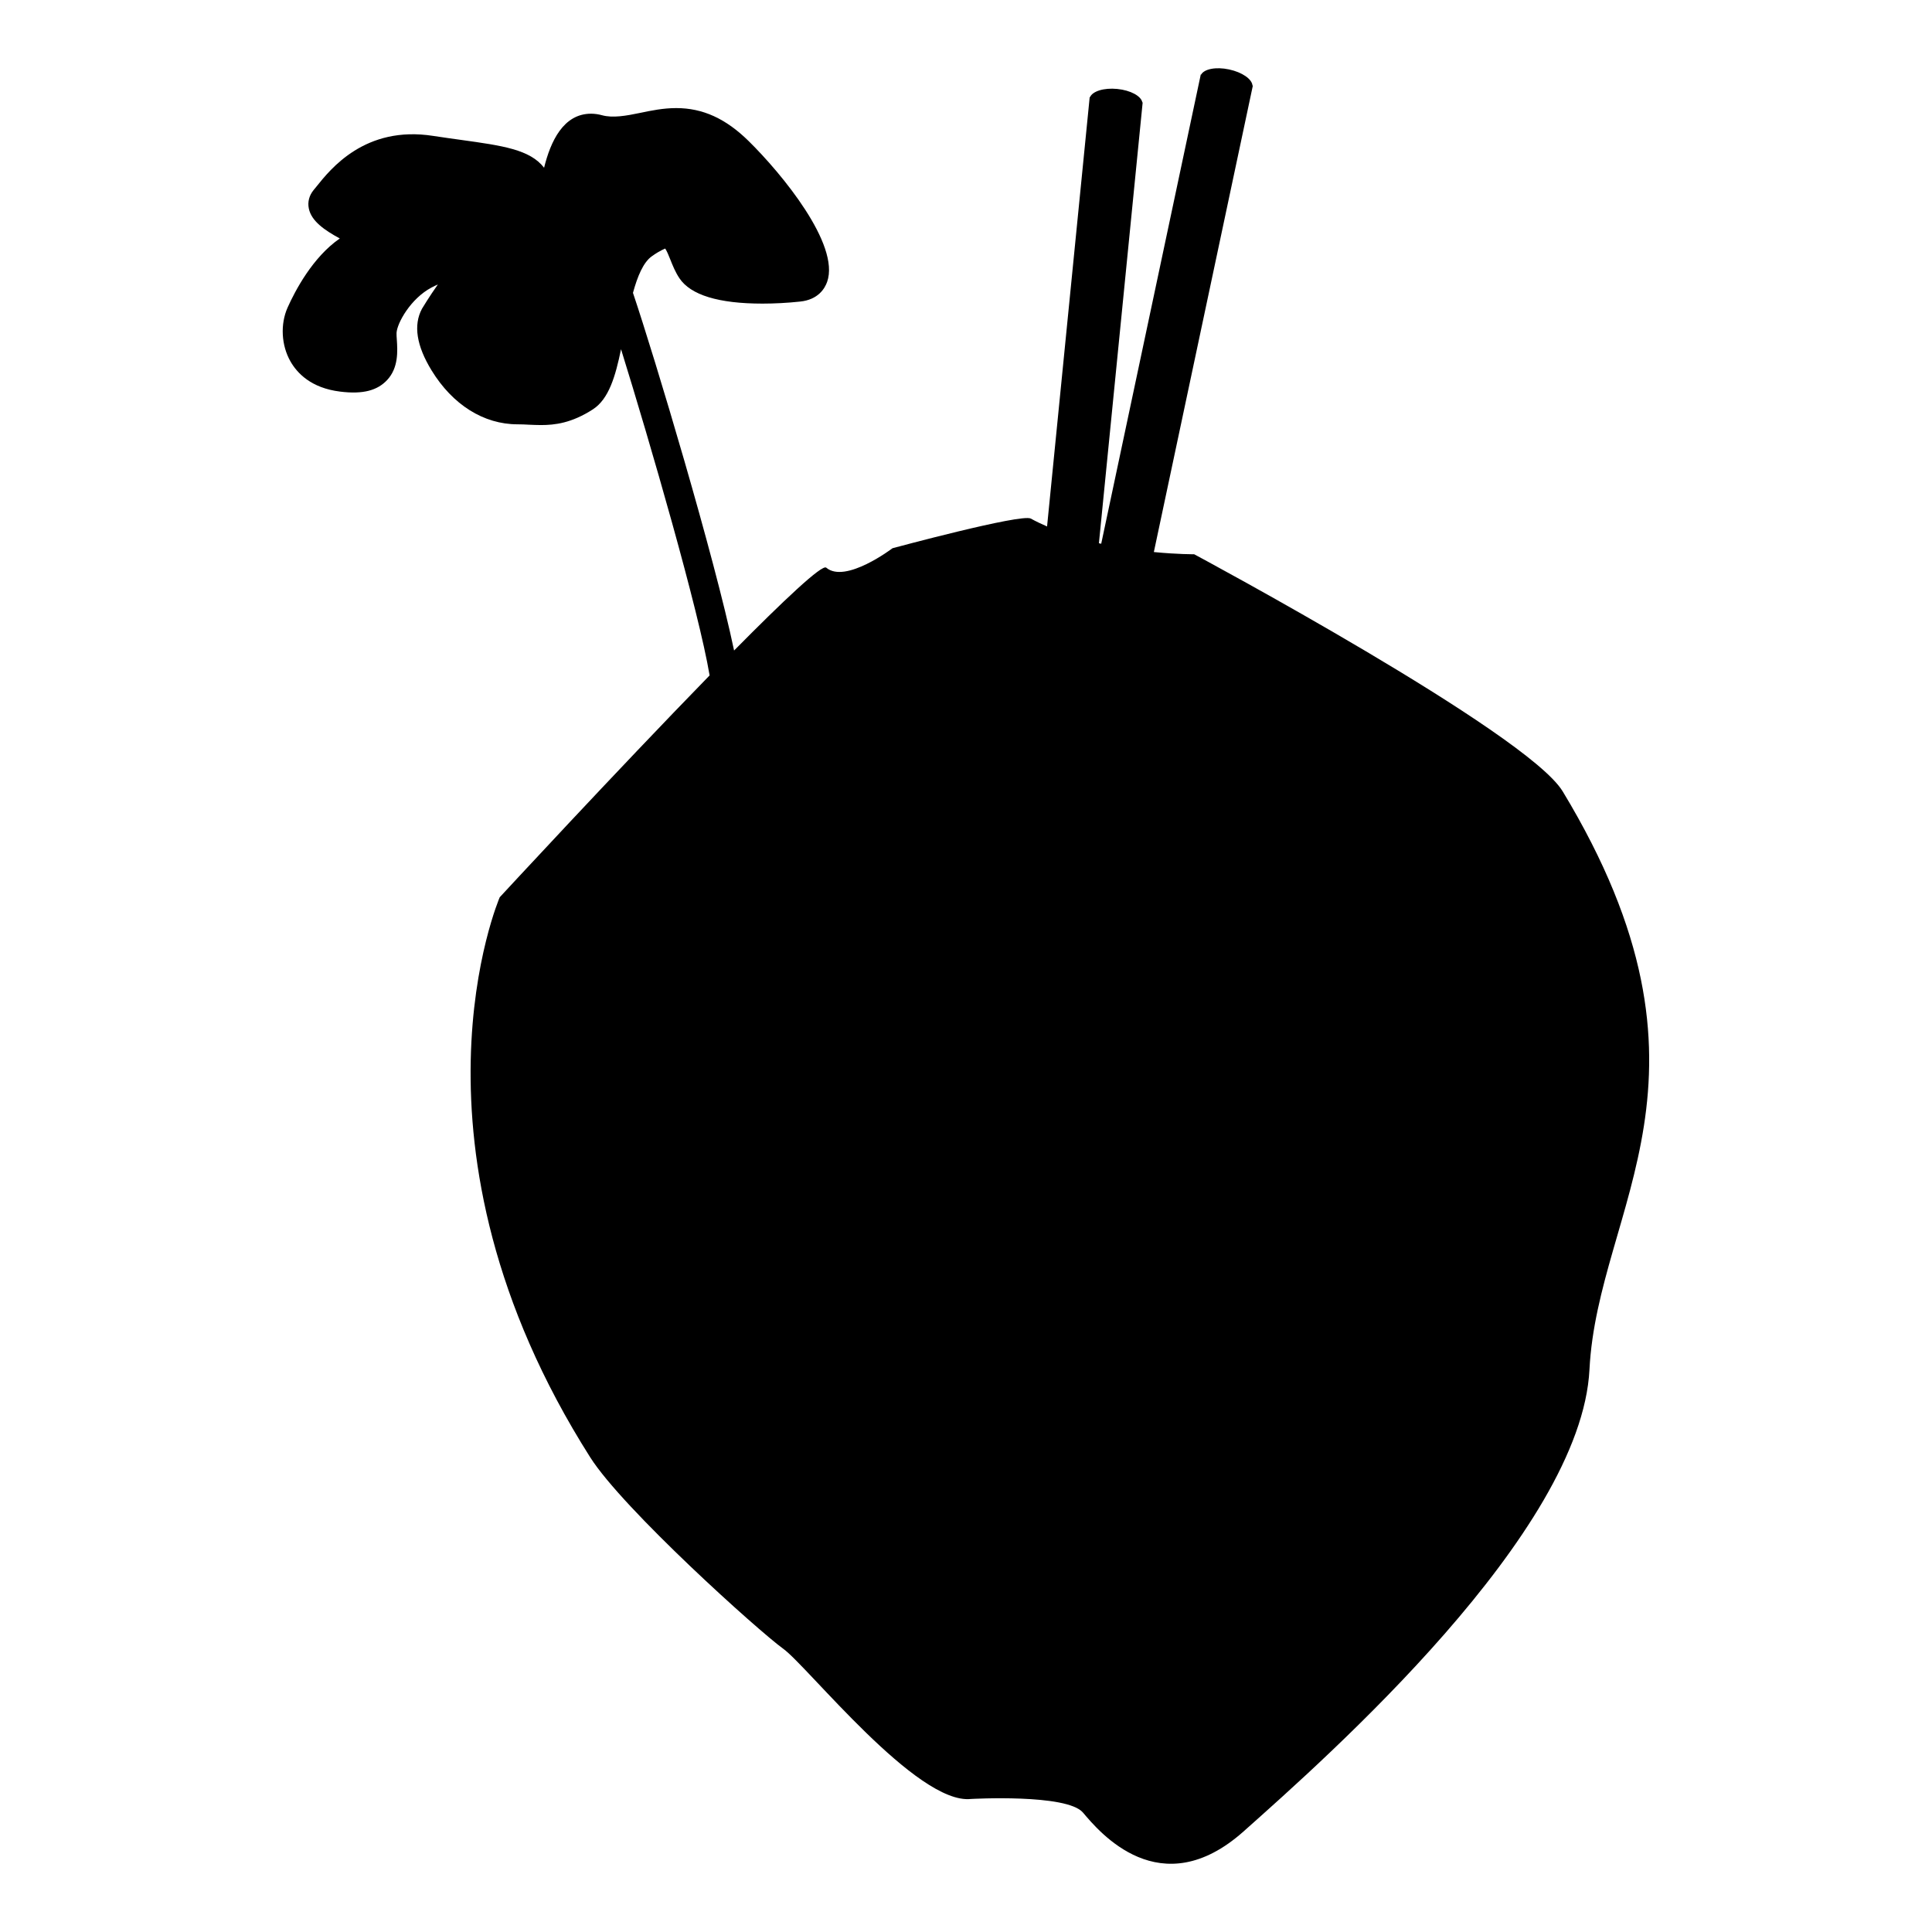
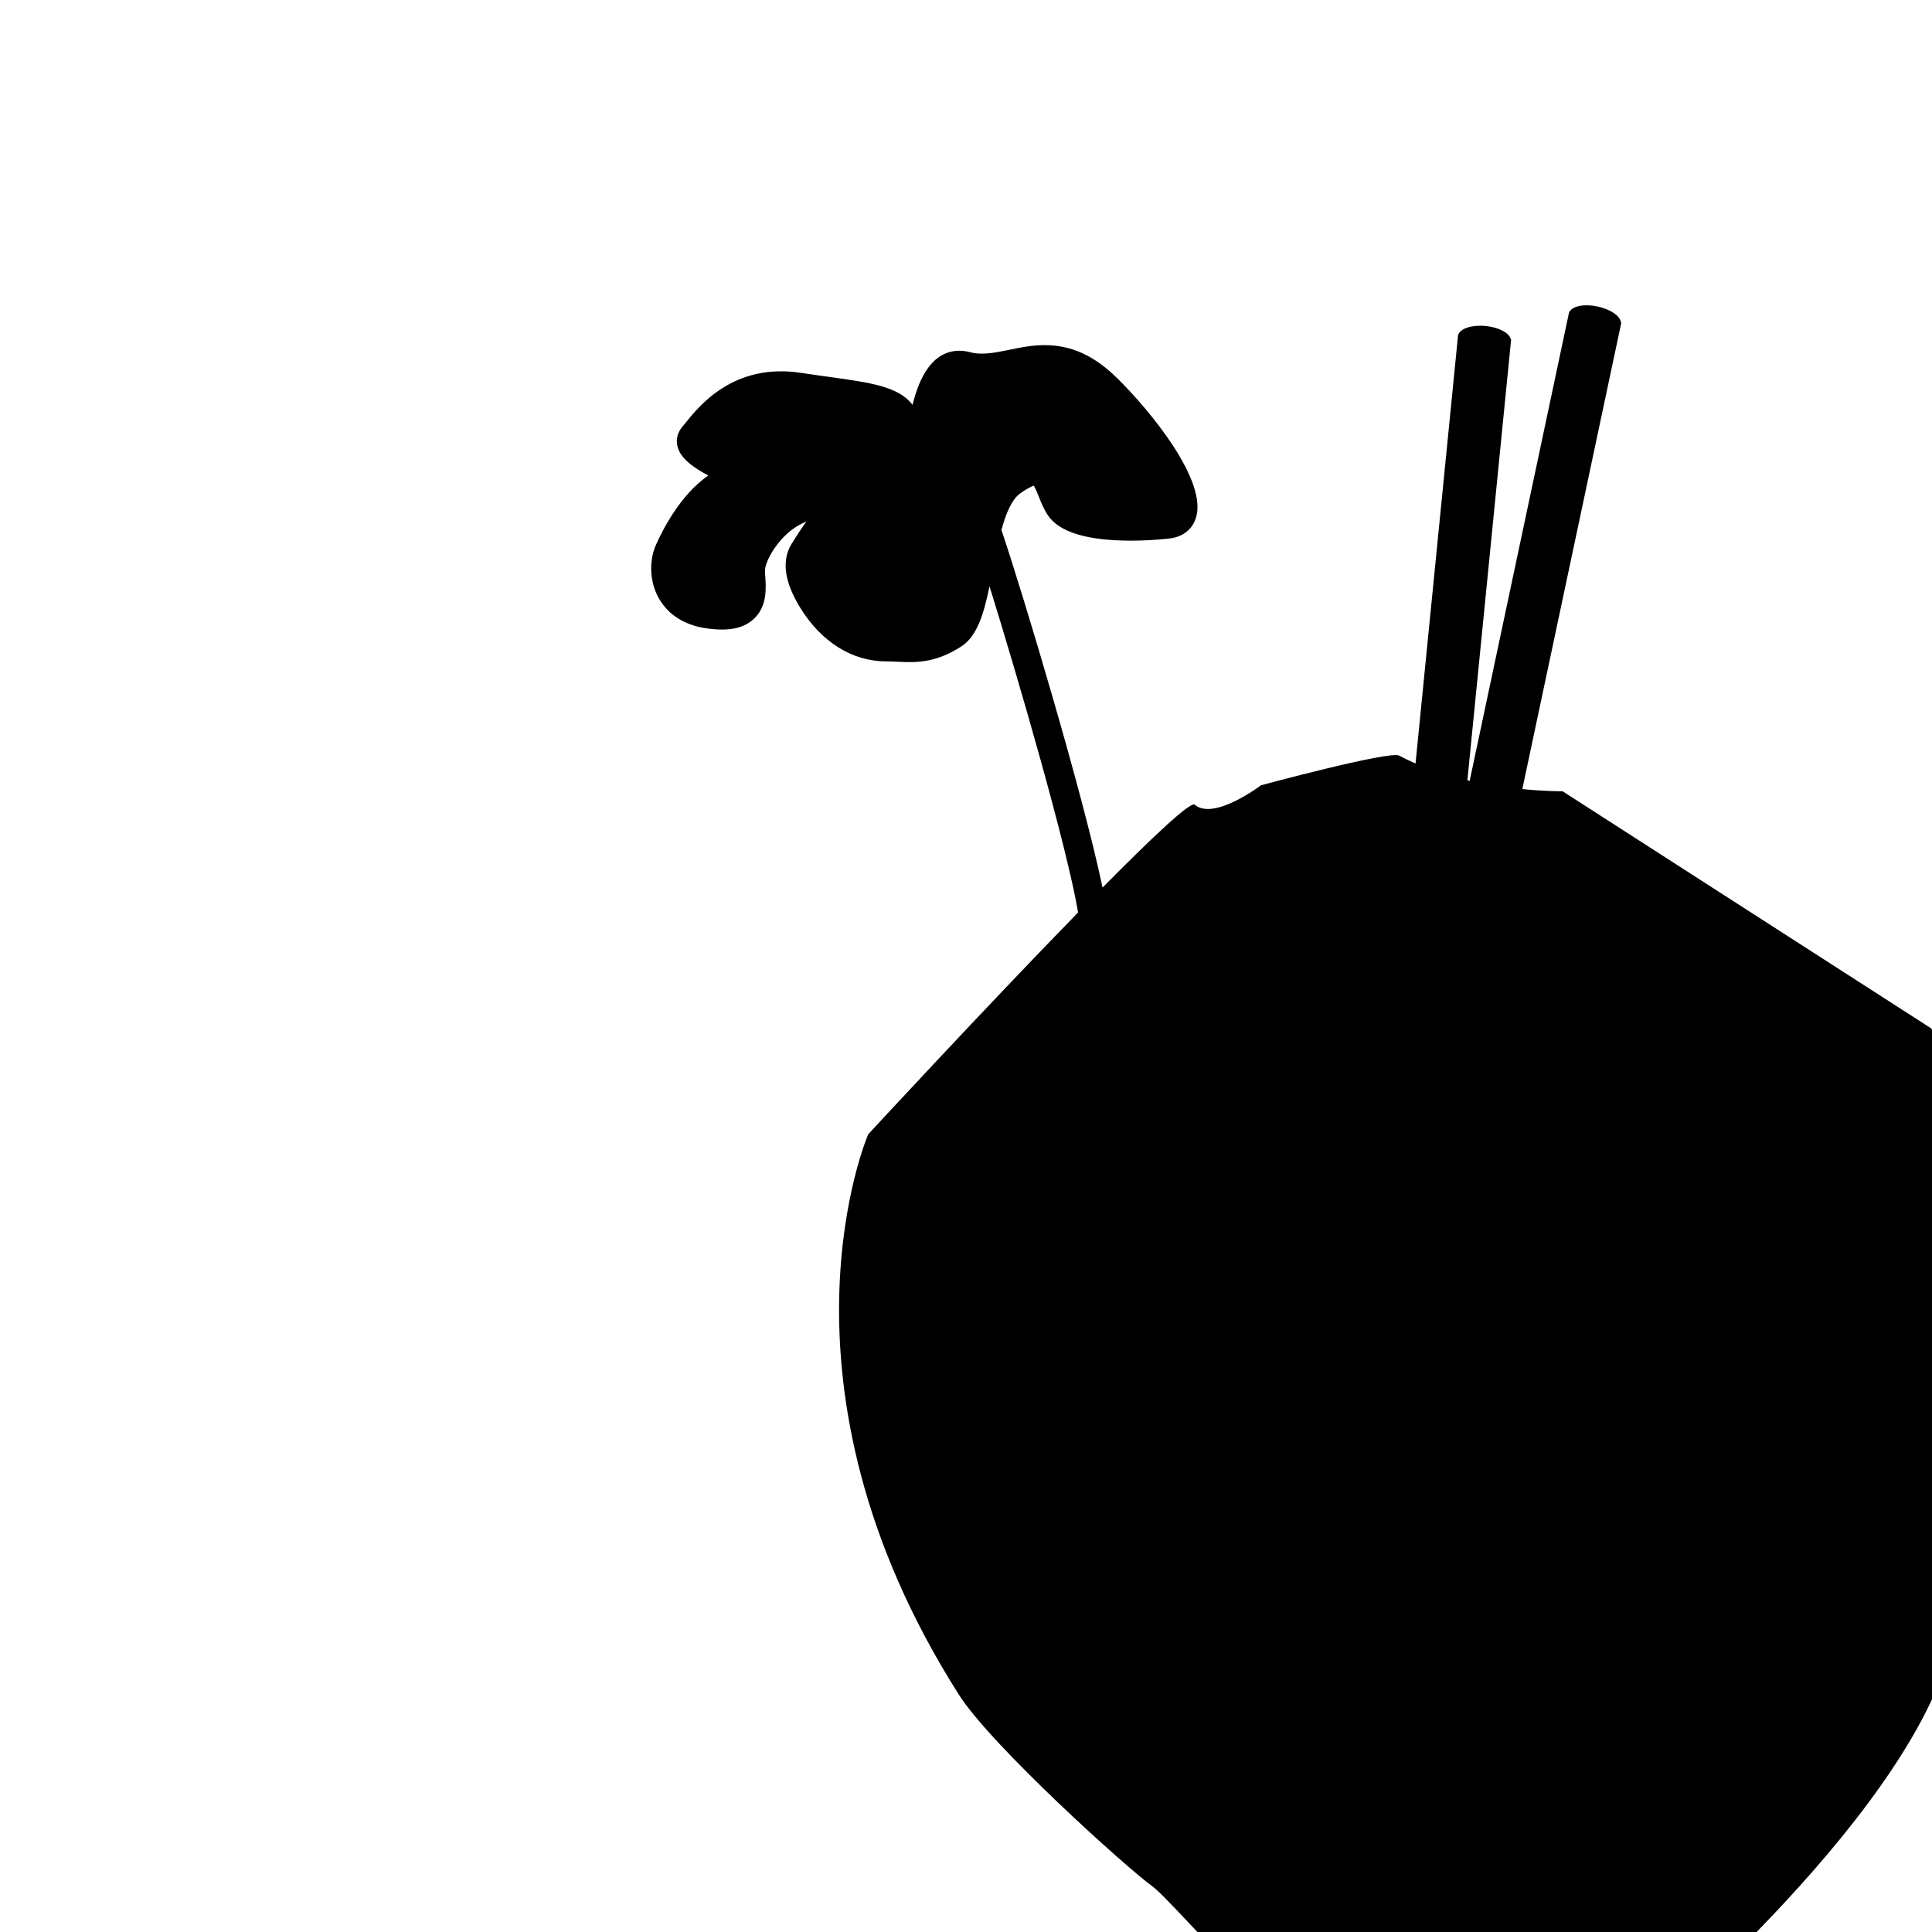
<svg xmlns="http://www.w3.org/2000/svg" fill="#000000" width="800px" height="800px" version="1.1" viewBox="144 144 512 512">
-   <path d="m558.11 353.7c-9.414-15.547-97.648-62.82-97.648-62.82s-4.356 0.039-10.68-0.582l26.238-123.62-0.102-0.016c-0.129-1.695-2.715-3.519-6.215-4.262-3.469-0.746-6.578-0.117-7.394 1.367l-0.094-0.023-26.383 124.35c-0.207-0.043-0.402-0.082-0.609-0.125l11.594-116.83-0.09-0.012c-0.32-1.672-3.094-3.203-6.648-3.555-3.539-0.352-6.555 0.609-7.211 2.172l-0.09-0.004-11.297 113.78c-1.473-0.648-2.918-1.328-4.316-2.094-2.504-1.367-36.648 7.863-36.648 7.863s-12.477 9.492-17.562 5.144c-1.098-0.945-11.348 8.742-24.418 21.961-5.219-24.945-21.031-77.684-26.797-94.785 1.199-4.367 2.727-8.094 5.019-9.711 2.379-1.691 3.449-1.922 3.488-2.043 0.391 0.43 0.992 1.926 1.387 2.918 0.617 1.551 1.316 3.309 2.406 4.949 2.984 4.473 10.402 6.738 22.043 6.738 3.184 0 6.633-0.184 9.941-0.539 4.82-0.492 6.566-3.492 7.176-5.234 3.469-9.898-12.074-28.711-20.781-37.281-6.066-5.973-12.168-8.762-19.211-8.762-3.43 0-6.527 0.637-9.523 1.266-3.785 0.793-7.316 1.406-10.133 0.633-0.984-0.27-1.965-0.41-2.918-0.41-7.352 0-10.73 7.359-12.449 14.32-3.723-4.836-11.035-5.852-21.961-7.371-2.266-0.312-4.734-0.656-7.402-1.062-18.094-2.84-27.277 8.828-30.988 13.457l-0.699 0.852c-1.191 1.438-1.664 3.18-1.297 4.934 0.684 3.352 4.203 5.762 8.211 7.934-7.223 4.988-11.867 13.906-13.848 18.332-1.949 4.394-1.656 9.969 0.746 14.203 1.773 3.144 5.496 7.094 13.156 8.043 6.168 0.773 9.918-0.332 12.473-3.047 3.074-3.273 2.777-7.758 2.582-10.715-0.043-0.668-0.094-1.277-0.074-1.77 0.125-2.594 3.746-9.141 9.277-12.047 0.605-0.332 1.164-0.582 1.672-0.805-2.273 3.203-4.164 6.359-4.203 6.426-2.324 4.309-1.473 9.812 2.559 16.375 5.555 9.059 13.77 14.258 22.766 14.258 1.035 0 2.031 0.043 3.012 0.102 1.07 0.043 2.129 0.094 3.184 0.094 3.633 0 8.117-0.5 13.793-4.18 4.191-2.738 5.949-8.699 7.434-15.922 7.668 24.664 20.621 69.363 23.473 86.449-24.855 25.492-55.621 58.789-55.621 58.789s-28.488 65.773 23.992 148.44c8.711 13.715 44.633 46.027 51.133 50.711 6.504 4.691 35.441 41.367 49.754 39.812 0 0 25.43-1.438 29.695 3.617 4.269 5.043 20.465 24.641 42.562 4.977 22.094-19.684 89.488-79.172 91.66-122.43 2.207-43.273 38.621-77.68-7.113-153.21z" />
+   <path d="m558.11 353.7s-4.356 0.039-10.68-0.582l26.238-123.62-0.102-0.016c-0.129-1.695-2.715-3.519-6.215-4.262-3.469-0.746-6.578-0.117-7.394 1.367l-0.094-0.023-26.383 124.35c-0.207-0.043-0.402-0.082-0.609-0.125l11.594-116.83-0.09-0.012c-0.32-1.672-3.094-3.203-6.648-3.555-3.539-0.352-6.555 0.609-7.211 2.172l-0.09-0.004-11.297 113.78c-1.473-0.648-2.918-1.328-4.316-2.094-2.504-1.367-36.648 7.863-36.648 7.863s-12.477 9.492-17.562 5.144c-1.098-0.945-11.348 8.742-24.418 21.961-5.219-24.945-21.031-77.684-26.797-94.785 1.199-4.367 2.727-8.094 5.019-9.711 2.379-1.691 3.449-1.922 3.488-2.043 0.391 0.43 0.992 1.926 1.387 2.918 0.617 1.551 1.316 3.309 2.406 4.949 2.984 4.473 10.402 6.738 22.043 6.738 3.184 0 6.633-0.184 9.941-0.539 4.82-0.492 6.566-3.492 7.176-5.234 3.469-9.898-12.074-28.711-20.781-37.281-6.066-5.973-12.168-8.762-19.211-8.762-3.43 0-6.527 0.637-9.523 1.266-3.785 0.793-7.316 1.406-10.133 0.633-0.984-0.27-1.965-0.41-2.918-0.41-7.352 0-10.73 7.359-12.449 14.32-3.723-4.836-11.035-5.852-21.961-7.371-2.266-0.312-4.734-0.656-7.402-1.062-18.094-2.84-27.277 8.828-30.988 13.457l-0.699 0.852c-1.191 1.438-1.664 3.18-1.297 4.934 0.684 3.352 4.203 5.762 8.211 7.934-7.223 4.988-11.867 13.906-13.848 18.332-1.949 4.394-1.656 9.969 0.746 14.203 1.773 3.144 5.496 7.094 13.156 8.043 6.168 0.773 9.918-0.332 12.473-3.047 3.074-3.273 2.777-7.758 2.582-10.715-0.043-0.668-0.094-1.277-0.074-1.77 0.125-2.594 3.746-9.141 9.277-12.047 0.605-0.332 1.164-0.582 1.672-0.805-2.273 3.203-4.164 6.359-4.203 6.426-2.324 4.309-1.473 9.812 2.559 16.375 5.555 9.059 13.77 14.258 22.766 14.258 1.035 0 2.031 0.043 3.012 0.102 1.07 0.043 2.129 0.094 3.184 0.094 3.633 0 8.117-0.5 13.793-4.18 4.191-2.738 5.949-8.699 7.434-15.922 7.668 24.664 20.621 69.363 23.473 86.449-24.855 25.492-55.621 58.789-55.621 58.789s-28.488 65.773 23.992 148.44c8.711 13.715 44.633 46.027 51.133 50.711 6.504 4.691 35.441 41.367 49.754 39.812 0 0 25.43-1.438 29.695 3.617 4.269 5.043 20.465 24.641 42.562 4.977 22.094-19.684 89.488-79.172 91.66-122.43 2.207-43.273 38.621-77.68-7.113-153.21z" />
</svg>